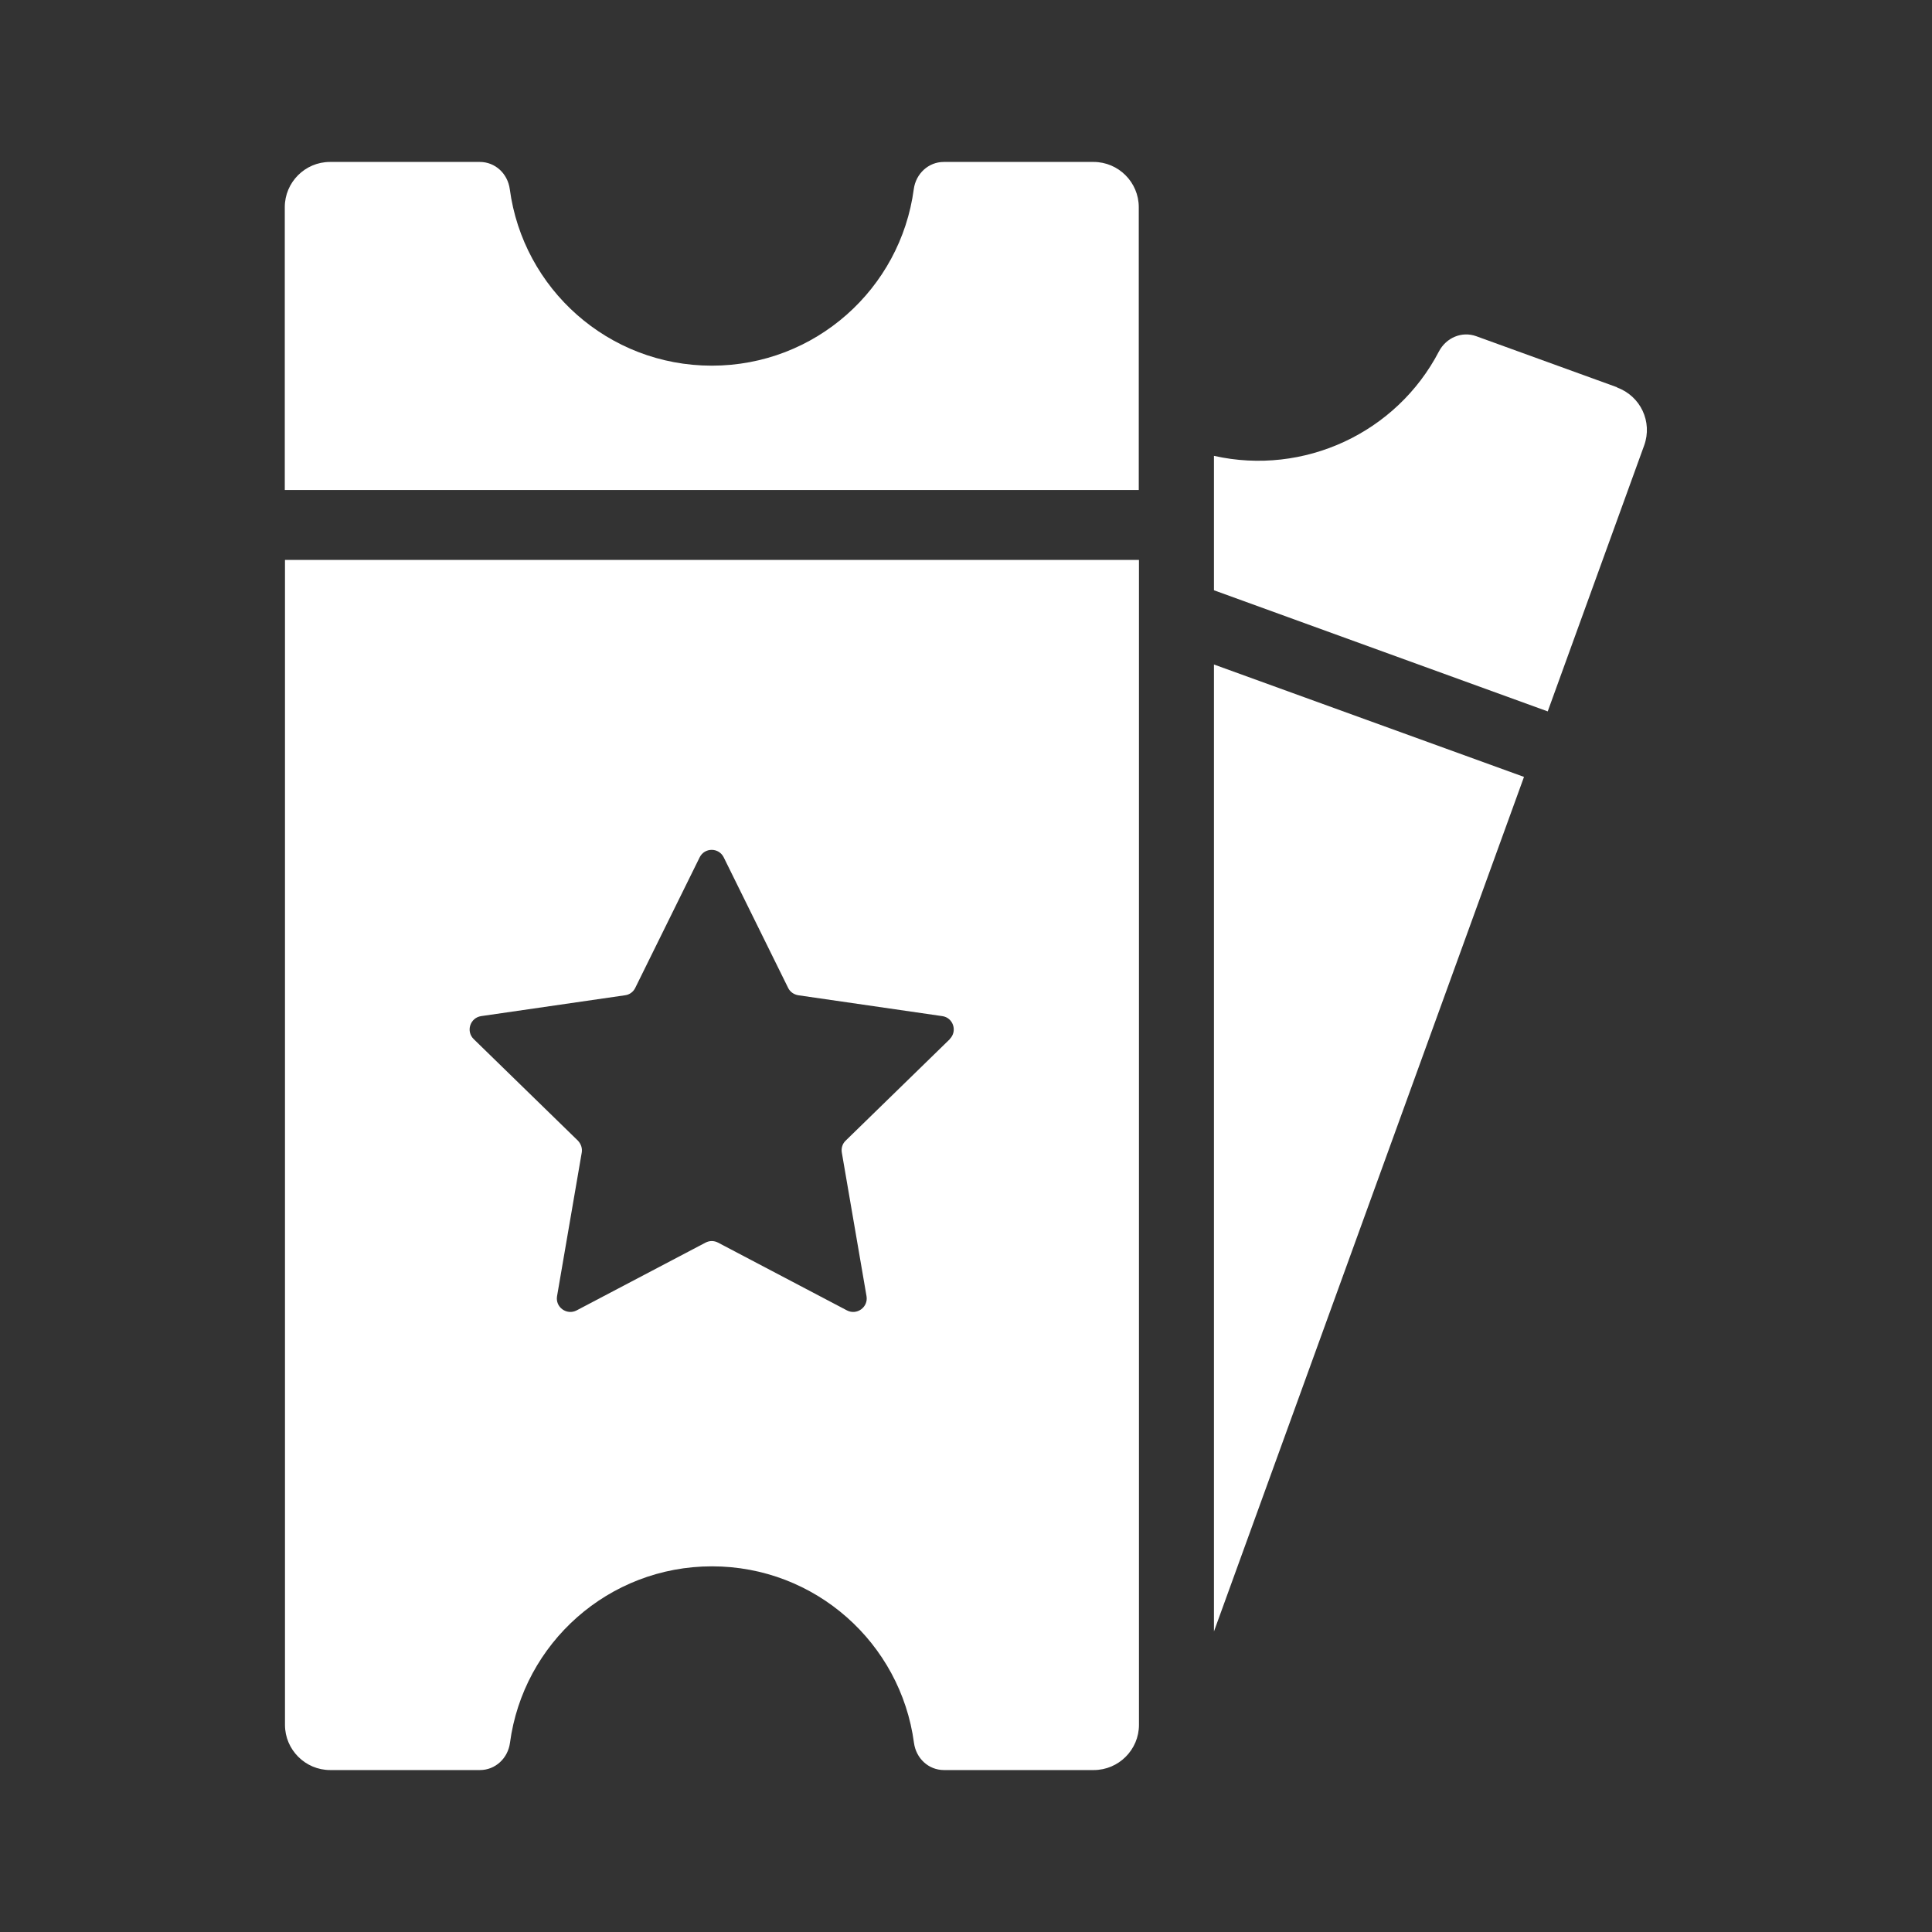
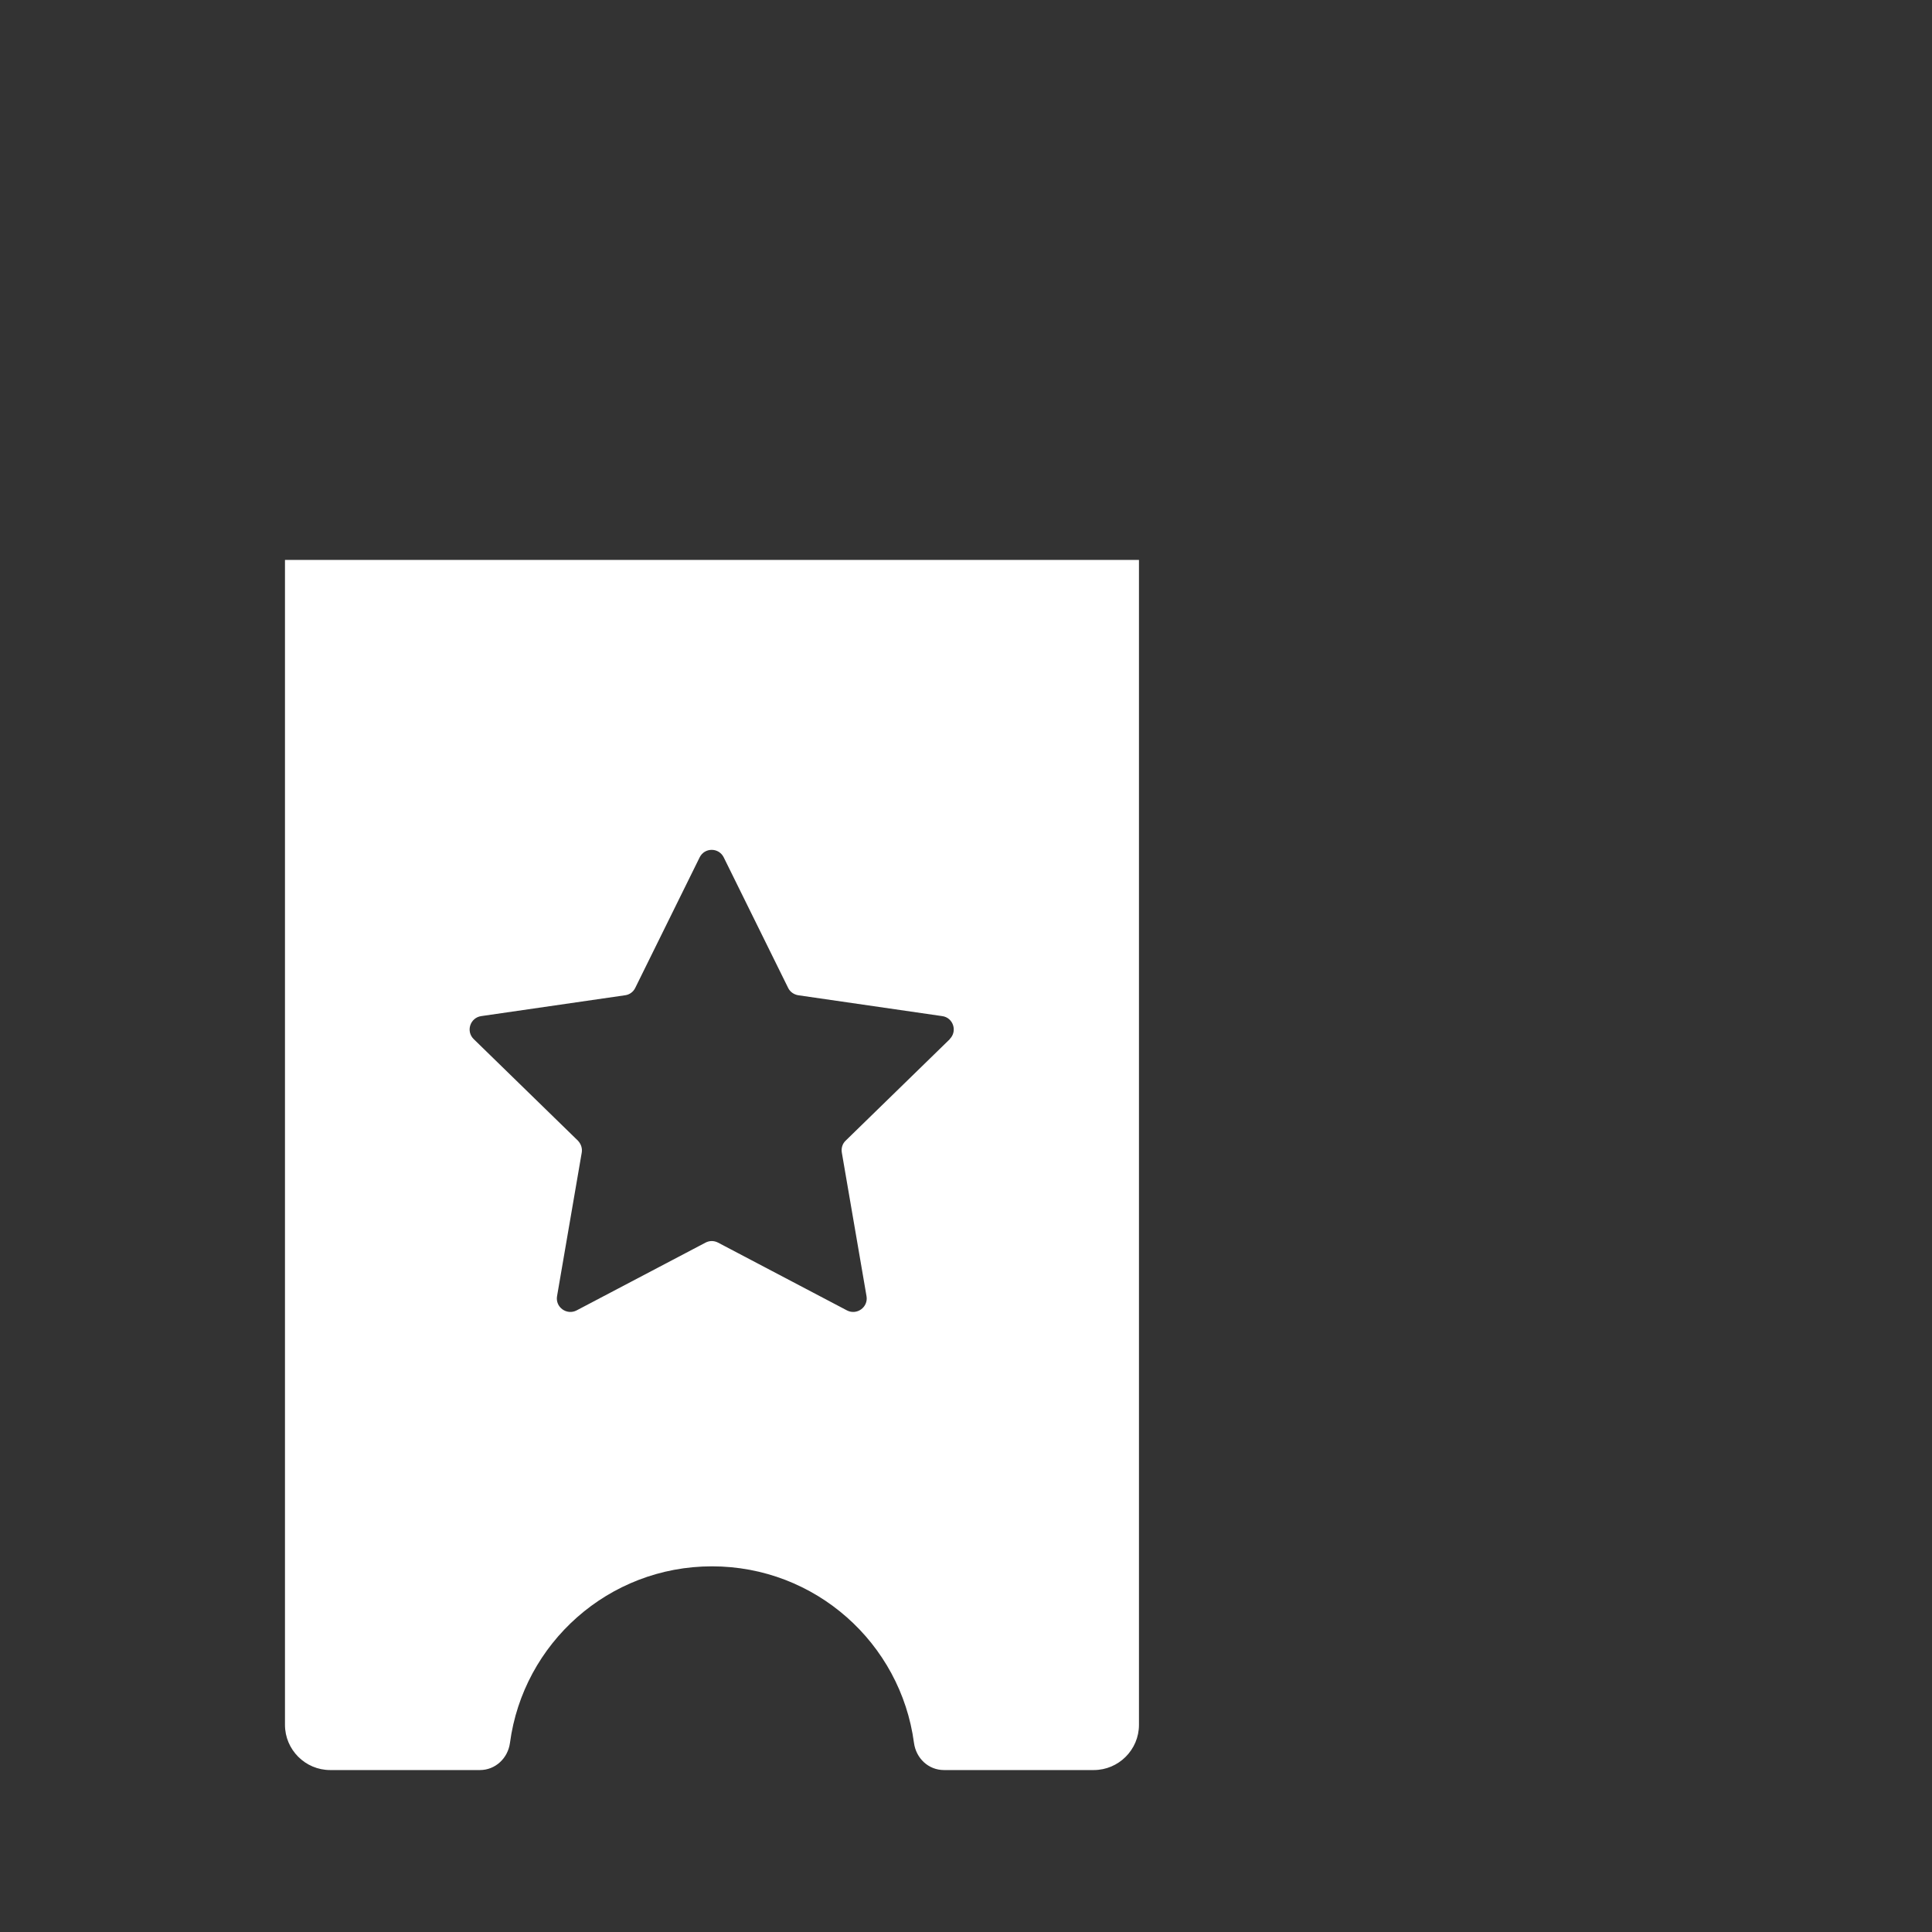
<svg xmlns="http://www.w3.org/2000/svg" id="Layer_2" viewBox="0 0 101.76 101.76">
  <rect x="0" y="0" width="101.76" height="101.76" fill="#333333" stroke="none" />
  <defs>
    <style>.cls-1{fill:none;}.cls-2{fill:#fff;}</style>
  </defs>
  <g id="Layer_15">
    <g>
      <g>
        <g>
-           <path class="cls-2" d="M59.98,25.81V10.91c0-1.31-1.07-2.38-2.38-2.38h-7.89c-.81,0-1.47,.62-1.58,1.43-.7,5.25-5.19,9.3-10.64,9.3s-9.94-4.05-10.64-9.3c-.11-.81-.76-1.43-1.58-1.43h-7.89c-1.31,0-2.38,1.07-2.38,2.38v14.9H59.98Z" />
          <path class="cls-2" d="M15.01,29.49v61.36c0,1.31,1.07,2.38,2.38,2.38h7.89c.81,0,1.47-.62,1.58-1.43,.7-5.25,5.19-9.3,10.64-9.3s9.94,4.05,10.64,9.3c.11,.81,.76,1.43,1.58,1.43h7.89c1.31,0,2.38-1.07,2.38-2.38V29.49H15.01Zm35.02,25.24l-5.49,5.35c-.17,.16-.24,.4-.2,.63l1.3,7.56c.1,.58-.51,1.02-1.03,.75l-6.79-3.57c-.21-.11-.45-.11-.66,0l-6.79,3.57c-.52,.27-1.13-.17-1.03-.75l1.3-7.56c.04-.23-.04-.46-.2-.63l-5.49-5.35c-.42-.41-.19-1.12,.39-1.21l7.59-1.1c.23-.03,.43-.18,.53-.39l3.39-6.87c.26-.53,1.01-.53,1.27,0l3.39,6.87c.1,.21,.3,.35,.53,.39l7.59,1.1c.58,.08,.81,.8,.39,1.21Z" />
        </g>
-         <path class="cls-2" d="M85.18,20.4l-7.42-2.69c-.77-.28-1.59,.08-1.97,.8-2.24,4.3-7.12,6.56-11.85,5.5v7.08l17.58,6.38,5.08-14.01c.45-1.24-.19-2.6-1.43-3.05Z" />
-         <polygon class="cls-2" points="63.94 85.93 80.27 40.92 63.94 35 63.94 85.93" />
      </g>
-       <rect class="cls-1" width="101.76" height="101.76" />
    </g>
  </g>
</svg>